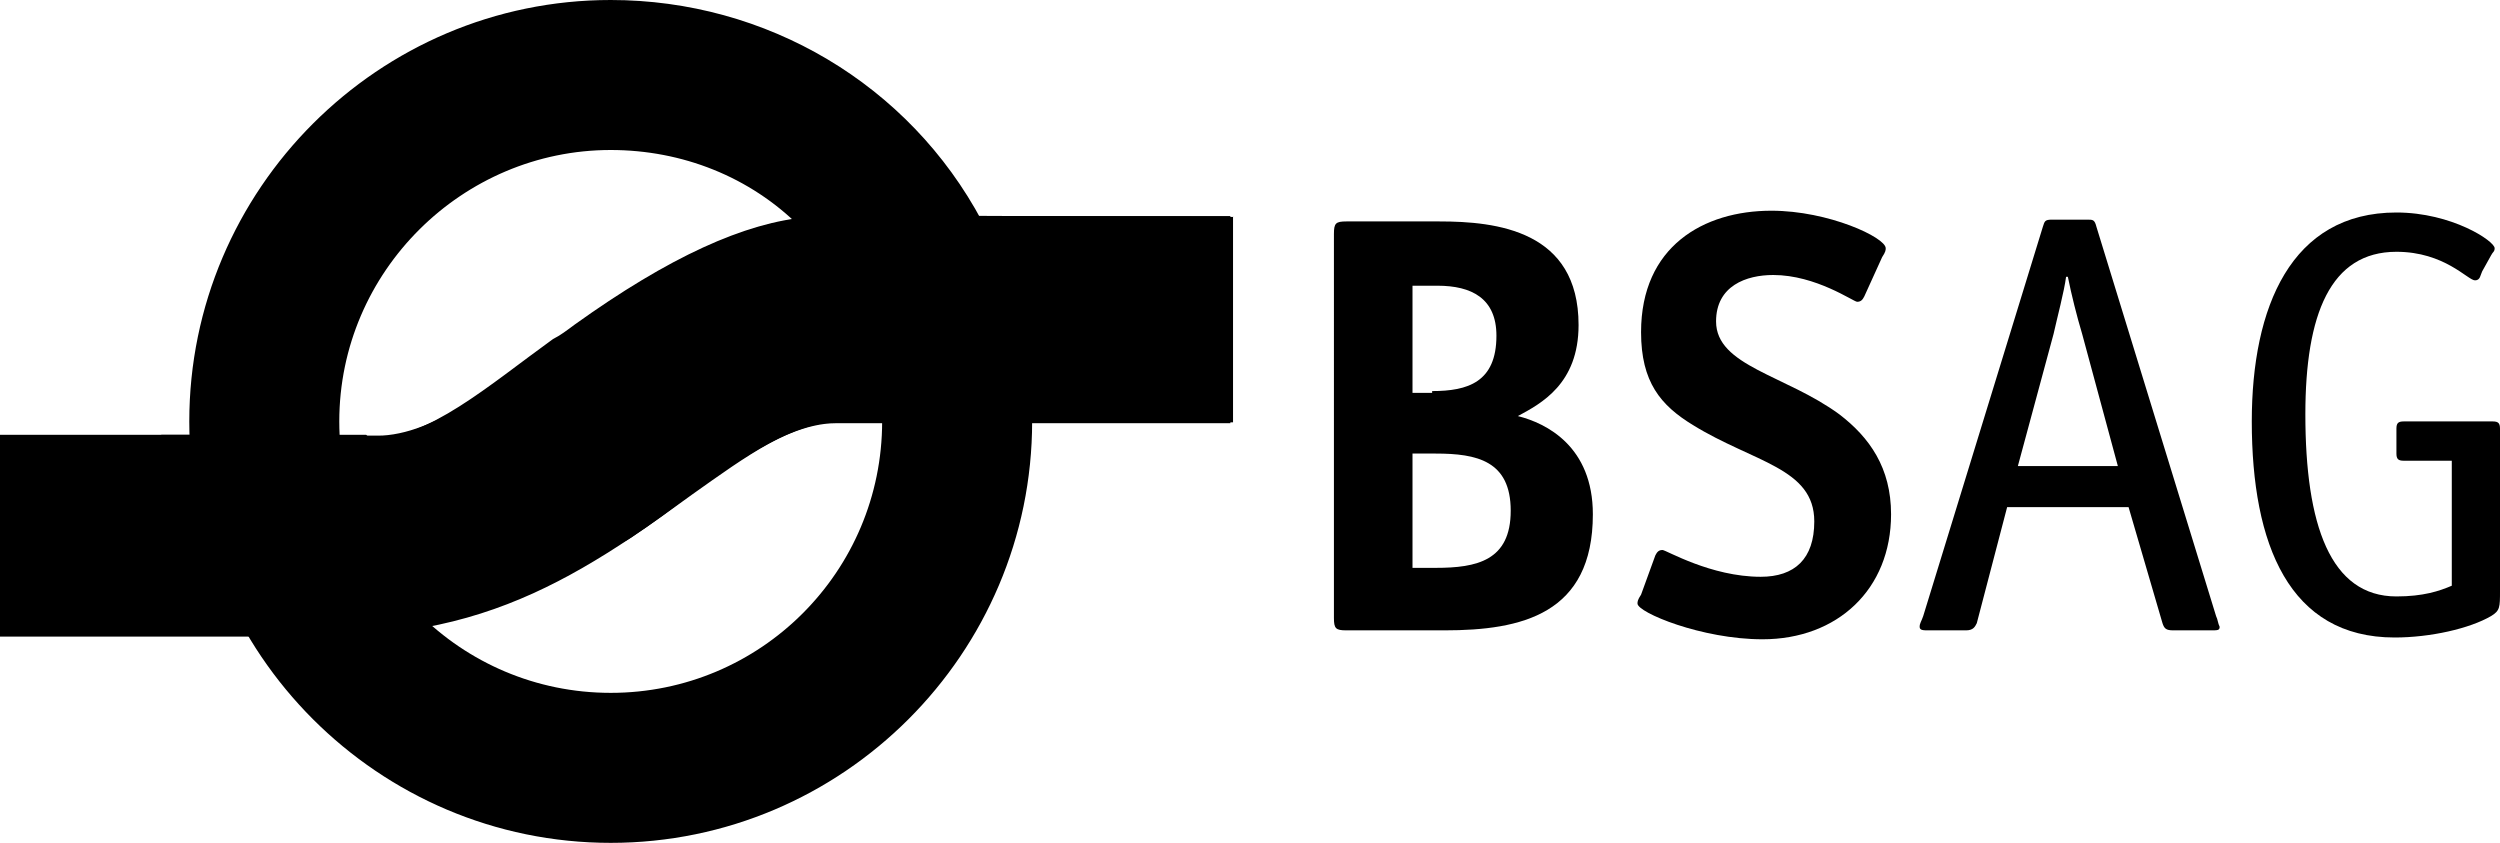
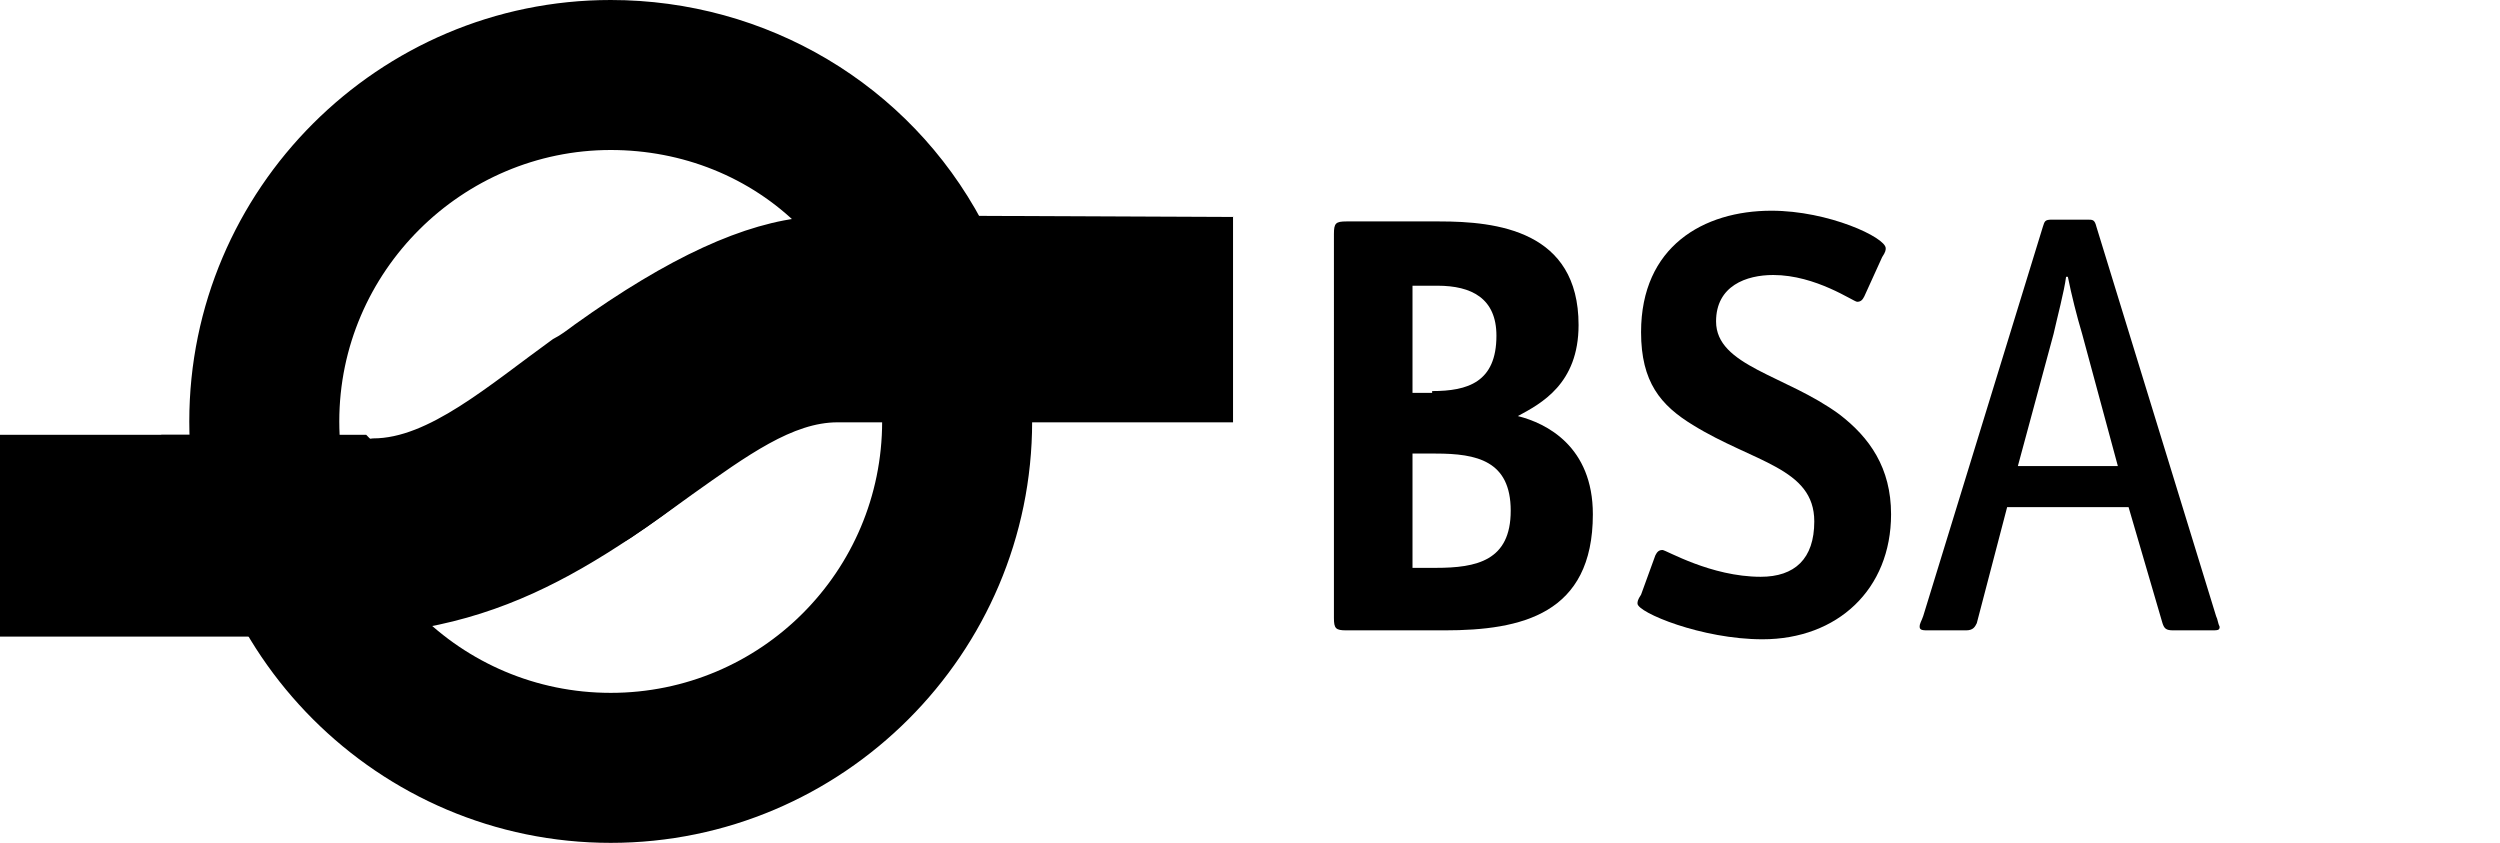
<svg xmlns="http://www.w3.org/2000/svg" version="1.1" id="Ebene_1" x="0px" y="0px" viewBox="0 0 140 47.2" style="enable-background:new 0 0 140 47.2;" xml:space="preserve">
  <style type="text/css">
	.st0{stroke:#000000;stroke-width:0.5;stroke-miterlimit:10;}
	.st1{stroke:#000000;stroke-width:0.5;stroke-miterlimit:30.92;}
	.st2{stroke:#000000;stroke-miterlimit:10;}
</style>
  <g>
    <path class="st0" d="M54.9,12.6h-9c-0.3,0-0.5,0-0.8,0.1c-3.9,0.3-8.5,2.8-12.9,6c-4,2.9-8.1,6.7-11.8,6.7L18.8,25   c0.3,4,2.1,7.3,4.9,9.8c4.4-0.8,7.6-2.9,11.2-5.2c4.7-3.1,8-6.4,11.6-6.4h21.8V12.6L54.9,12.6L54.9,12.6z" />
    <path class="st1" d="M54.8,12.5h-9c-0.3,0-0.5,0-0.8,0.1l0,0c-3.9,0.3-8.5,2.8-12.9,6c-4,3-7.6,10.3-11.7,6l-11.1,0   c0.3,4,11.6,7.7,14.4,10.3c4.4-0.8,7.9-2.6,11.5-5c4.7-3.1,7.7-6.7,11.3-6.7h21.8V12.5L54.8,12.5L54.8,12.5z" />
    <path class="st1" d="M13.8,35c-1.8-3.1-2.8-6.6-3-10.2v-0.2H0v10.8l14,0L13.8,35L13.8,35z" />
    <path d="M80.6,12.4c3.2,0,7.8,0.5,7.8,5.8c0,3.3-2.1,4.4-3.4,5.1c1.6,0.4,4.2,1.7,4.2,5.5c0,5.6-4,6.5-8.3,6.5h-5.5   c-0.6,0-0.7-0.1-0.7-0.7V13.1c0-0.6,0.1-0.7,0.7-0.7H80.6L80.6,12.4z M80.2,21.9c2,0,3.6-0.5,3.6-3.1c0-2.1-1.4-2.8-3.3-2.8h-1.4v6   H80.2L80.2,21.9z M80.4,31.8c2.3,0,4.2-0.4,4.2-3.2s-1.9-3.2-4.2-3.2h-1.3v6.4L80.4,31.8L80.4,31.8z" />
    <path d="M104.4,16.6c-0.1,0.2-0.2,0.3-0.4,0.3c-0.2,0-2.3-1.5-4.7-1.5c-1.5,0-3.2,0.6-3.2,2.6c0,2.5,3.9,3,6.9,5.2   c1.7,1.3,2.9,3,2.9,5.6c0,4.2-3,7-7.2,7c-3.4,0-7-1.5-7-2c0-0.1,0-0.2,0.2-0.5l0.8-2.2c0.1-0.2,0.2-0.3,0.4-0.3   c0.2,0,2.7,1.5,5.5,1.5c1.9,0,3-1,3-3.1c0-3-3.4-3.3-6.8-5.4c-1.8-1.1-2.9-2.4-2.9-5.2c0-4.8,3.5-6.8,7.3-6.8   c3.2,0,6.4,1.5,6.4,2.1c0,0.1,0,0.2-0.2,0.5L104.4,16.6L104.4,16.6L104.4,16.6z" />
    <path d="M124.1,34.5c0.1,0.2,0.1,0.4,0.2,0.6c0,0.2-0.1,0.2-0.5,0.2h-2.1c-0.4,0-0.5-0.1-0.6-0.4l-1.9-6.5h-6.8l-1.7,6.5   c-0.1,0.2-0.2,0.4-0.6,0.4H108c-0.3,0-0.5,0-0.5-0.2c0-0.2,0.1-0.3,0.2-0.6l6.7-21.8c0.1-0.3,0.1-0.4,0.5-0.4h2   c0.3,0,0.4,0,0.5,0.4L124.1,34.5L124.1,34.5L124.1,34.5z M116.6,18.7c-0.3-1-0.6-2.2-0.8-3.2h-0.1c-0.1,0.8-0.5,2.3-0.7,3.2l-2,7.4   h5.6L116.6,18.7C116.6,18.7,116.6,18.7,116.6,18.7z" />
-     <path d="M140,33.1c0,0.9,0,1.1-0.5,1.4c-1.2,0.7-3.4,1.2-5.4,1.2c-5.9,0-8-5.2-8-12.1c0-6.4,2.2-11.7,8.1-11.7c3.1,0,5.5,1.6,5.5,2   c0,0.2-0.1,0.2-0.2,0.4l-0.5,0.9c-0.1,0.2-0.1,0.5-0.4,0.5c-0.4,0-1.7-1.6-4.4-1.6c-3.7,0-5.1,3.5-5.1,9.1c0,6.2,1.4,10.2,5.1,10.2   c1.5,0,2.4-0.3,3.1-0.6v-7h-2.7c-0.3,0-0.4-0.1-0.4-0.4v-1.4c0-0.3,0.1-0.4,0.4-0.4h5c0.3,0,0.4,0.1,0.4,0.4L140,33.1L140,33.1   L140,33.1z" />
-     <path d="M57.8,23.2v-0.3h-8.4v0.4c0,0.1,0,0.2,0,0.3c0,8.4-6.8,15.2-15.2,15.2S19,32,19,23.6S25.9,8.4,34.2,8.4   c4,0,7.8,1.5,10.6,4.3l0.1,0.1H45c0.3,0,0.5-0.1,0.8-0.1h9.4L55,12.4C50.9,4.7,42.9,0,34.2,0c-13,0-23.6,10.6-23.6,23.6   s10.6,23.6,23.6,23.6s23.6-10.6,23.6-23.6C57.8,23.5,57.8,23.3,57.8,23.2z" />
-     <path class="st2" d="M55,12.6h-8.9c-0.3,0-0.5,0-0.8,0.1c-3.9,0.3-8.4,2.8-12.8,6c-4,2.9-7.8,6.2-11.4,6.2c0,0,10,7.3,13.6,4.9   c4.7-3.1,8.6-6.6,12.1-6.6h21.6V12.6H55L55,12.6z" />
+     <path d="M57.8,23.2v-0.3h-8.4v0.4c0,0.1,0,0.2,0,0.3c0,8.4-6.8,15.2-15.2,15.2S19,32,19,23.6S25.9,8.4,34.2,8.4   c4,0,7.8,1.5,10.6,4.3H45c0.3,0,0.5-0.1,0.8-0.1h9.4L55,12.4C50.9,4.7,42.9,0,34.2,0c-13,0-23.6,10.6-23.6,23.6   s10.6,23.6,23.6,23.6s23.6-10.6,23.6-23.6C57.8,23.5,57.8,23.3,57.8,23.2z" />
    <path class="st0" d="M46.1,12.3c-0.3,0-0.5,0-0.8,0.1c-3.5,0.3-7.7,2.2-13,6c-0.4,0.3-0.8,0.6-1.2,0.8c-3.6,2.6-7,5.6-10.2,5.6   l-0.8,0.1l0.8,0.1c0.4,0.3,7.9,5.4,12.3,5.4c0.8,0,1.4-0.1,2-0.5c1.2-0.8,2.3-1.6,3.4-2.4c3.1-2.2,5.7-4.1,8.3-4.1h21.9v-11   L46.1,12.3L46.1,12.3z M68.1,22.9H46.8c-2.7,0-5.4,2-8.5,4.2c-1.1,0.8-2.2,1.6-3.3,2.4c-2.9,1.9-10.8-1.8-13-3.3   c3.1-0.3,6.2-4,9.6-6.5c0.4-0.3,0.8-0.6,1.2-0.8c5.2-3.7,9.3-5.7,12.7-5.9c0.3,0,0.5,0,0.8,0h22.1L68.1,22.9L68.1,22.9z" />
  </g>
</svg>